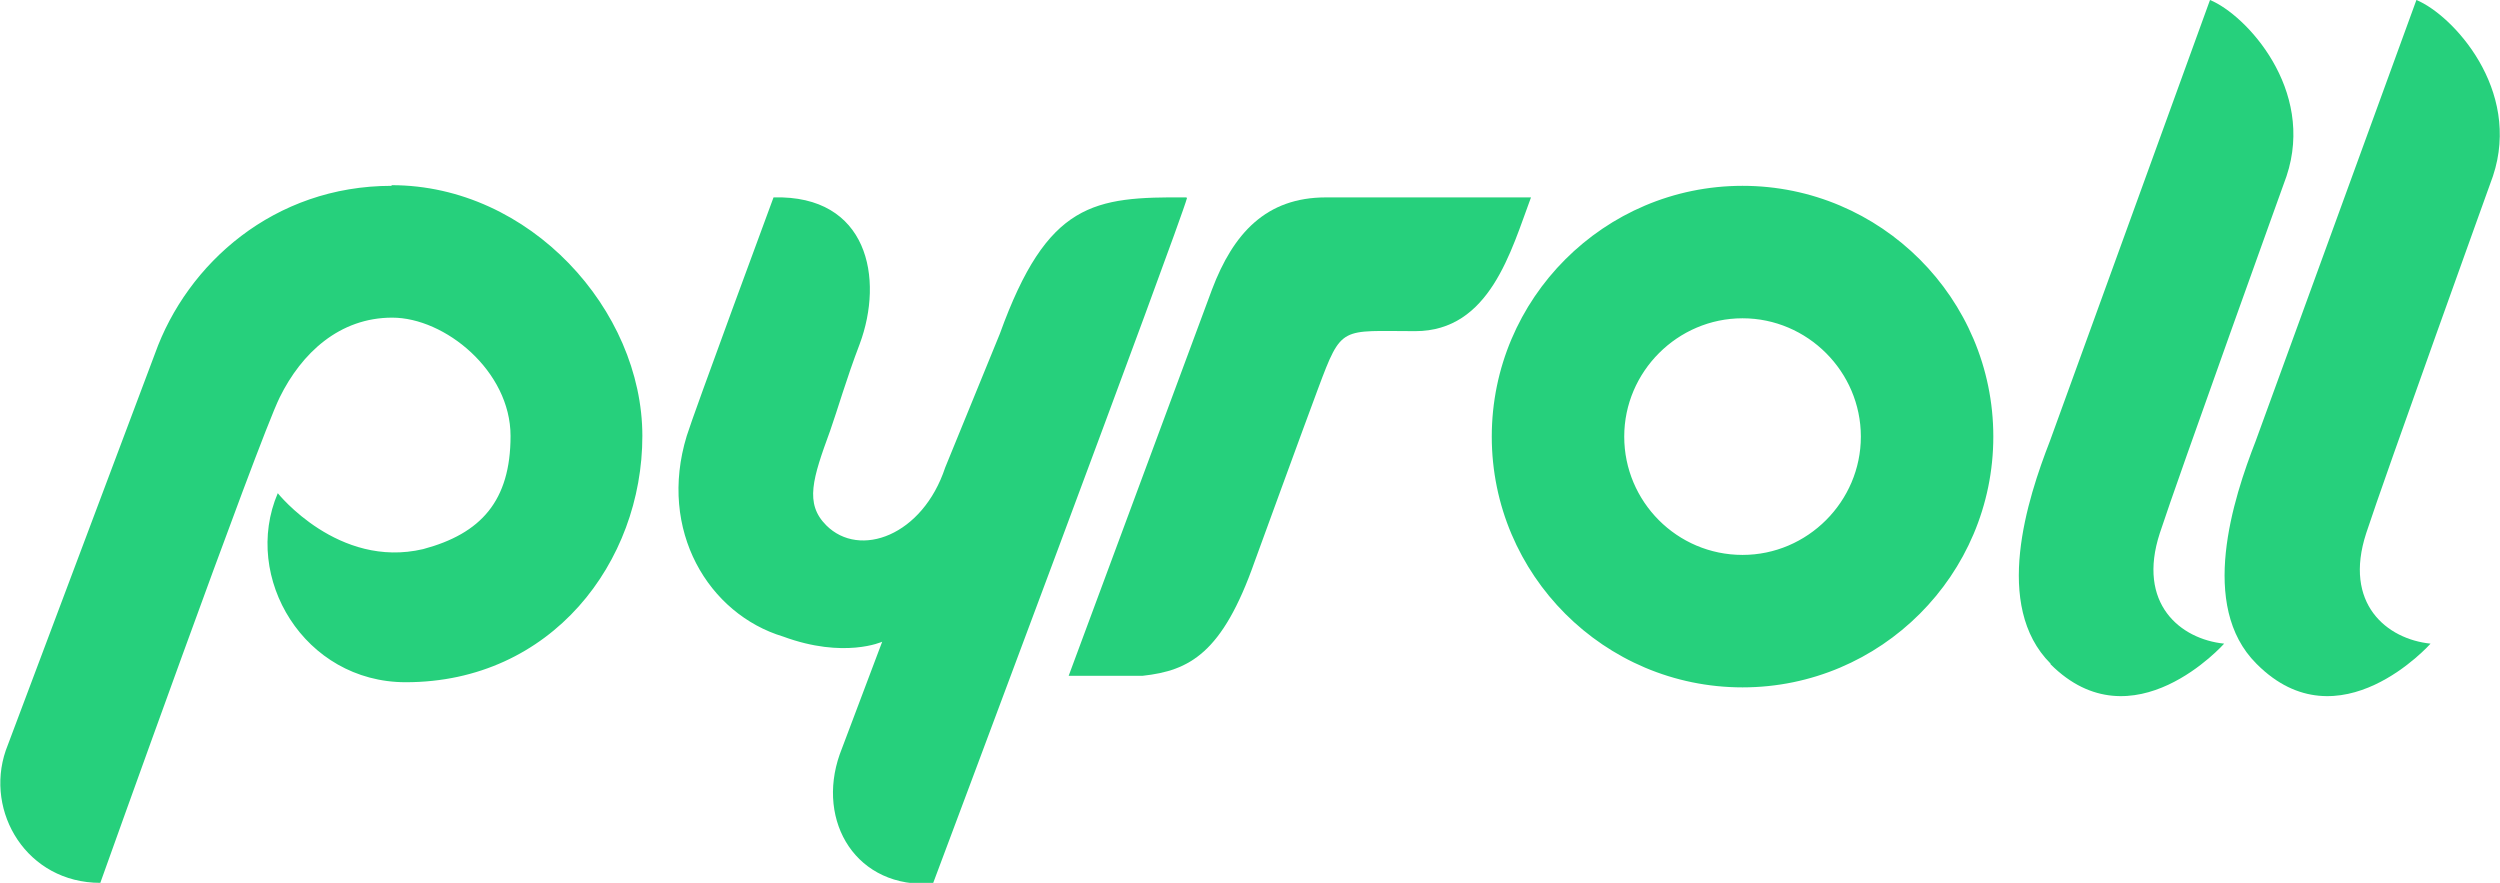
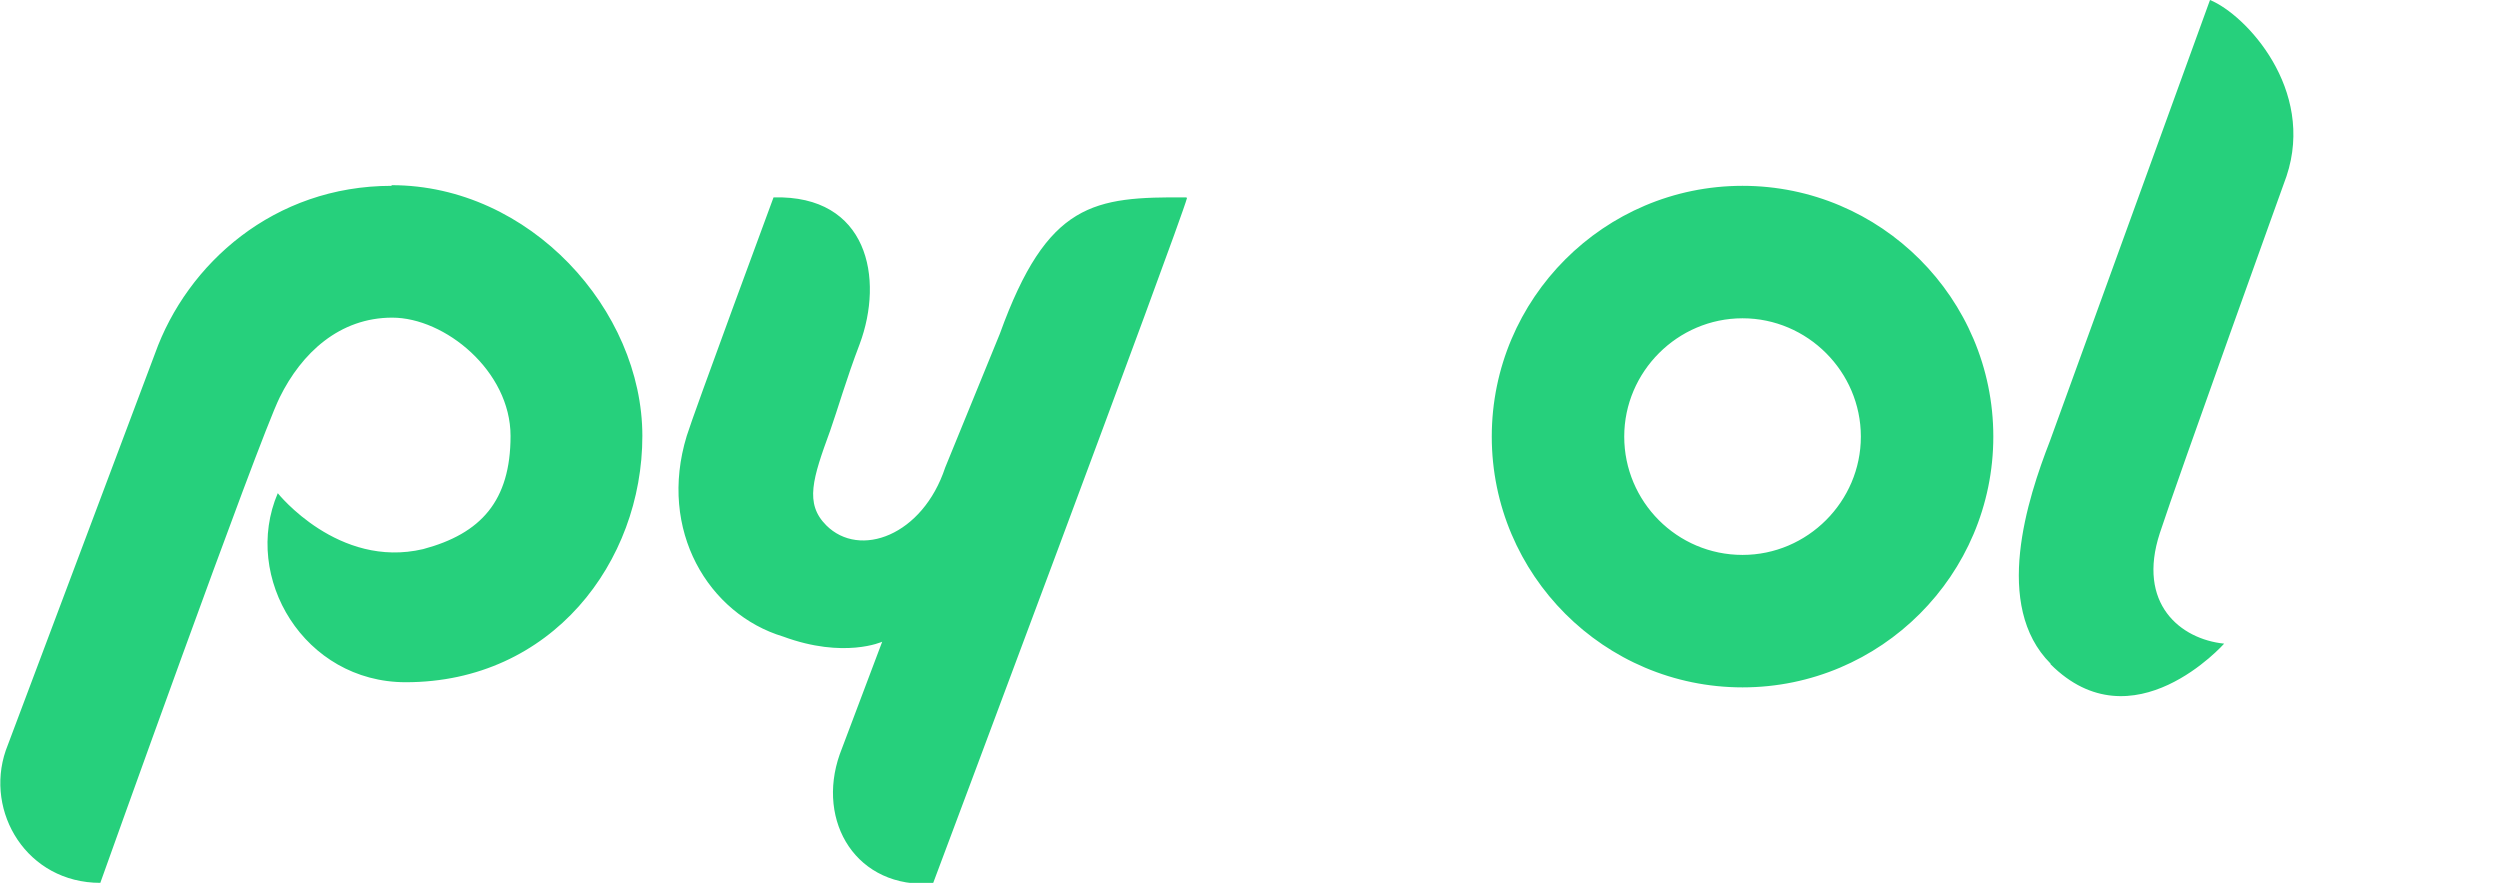
<svg xmlns="http://www.w3.org/2000/svg" id="a" version="1.1" viewBox="0 0 388.8 137.3">
  <defs>
    <style>.st0{fill:#26d07c}</style>
  </defs>
  <path class="st0" d="M60.9 28.9C42.6 28.9 29.1 41 24.1 55L.9 116.7c-3.3 9.6 3.3 20.6 14.7 20.6 0 0 24.5-68.6 27.9-75.5S52.8 49.4 61 49.4s18.4 8.3 18.4 18.4S74.8 83 65.8 85.4c-13.2 3.1-22.6-8.7-22.6-8.7-5.6 13.1 4.1 29.4 19.9 29.4 22.7 0 36.8-18.7 36.8-38.3s-17.5-39-39-39M271 86.3c-10.2 0-18.4-8.3-18.4-18.4s8.3-18.4 18.4-18.4 18.4 8.3 18.4 18.4-8.3 18.4-18.4 18.4m0-57.4c-21.5 0-39 17.5-39 39s17.5 39 39 39 39-17.5 39-39-17.5-39-39-39m-86.5 1.8c-14.4-.1-21.6.7-29 21.2L147 72.7c-3.5 10.6-13.3 14.2-18.5 9-3.4-3.4-2.1-7.3.6-14.7 1.2-3.4 2.5-8 4.6-13.5 3.8-10.2 1.3-23.2-13.4-22.8 0 0-12.5 33.8-13.5 37.1-4.5 14.7 3.4 27.7 15 31.2 9.5 3.5 15.4.8 15.4.8l-6.6 17.5c-3.7 10.5 2.6 21 14.5 20.1 0 0 38.4-102.4 39.5-106.6m134.3 72.4c-9-9-3.6-25.6-.1-34.6L343.7 0c5.6 2.3 16.4 13.9 11.9 27.4 0 0-17 47.2-19.7 55.5-3.6 11 3.2 16.5 10 17.2 0 0-14.2 16-27 3.2" />
-   <path class="st0" d="M350.9 103.2c-9-9-3.6-25.6-.1-34.6l25-68.6c5.6 2.3 16.4 13.9 11.9 27.4 0 0-17 47.2-19.7 55.5-3.6 11 3.2 16.5 10 17.2 0 0-14.2 16-27 3.2m-173.3 1.8h-11.5L188.5 45c3.3-8.7 8.4-14.3 17.7-14.3h31.9c-3.1 8.3-6.4 20.8-18 20.8s-11.4-1-15.1 8.9c-2.1 5.6-9.9 27-9.9 27-5 14.2-10.1 16.9-17.4 17.7" />
</svg>